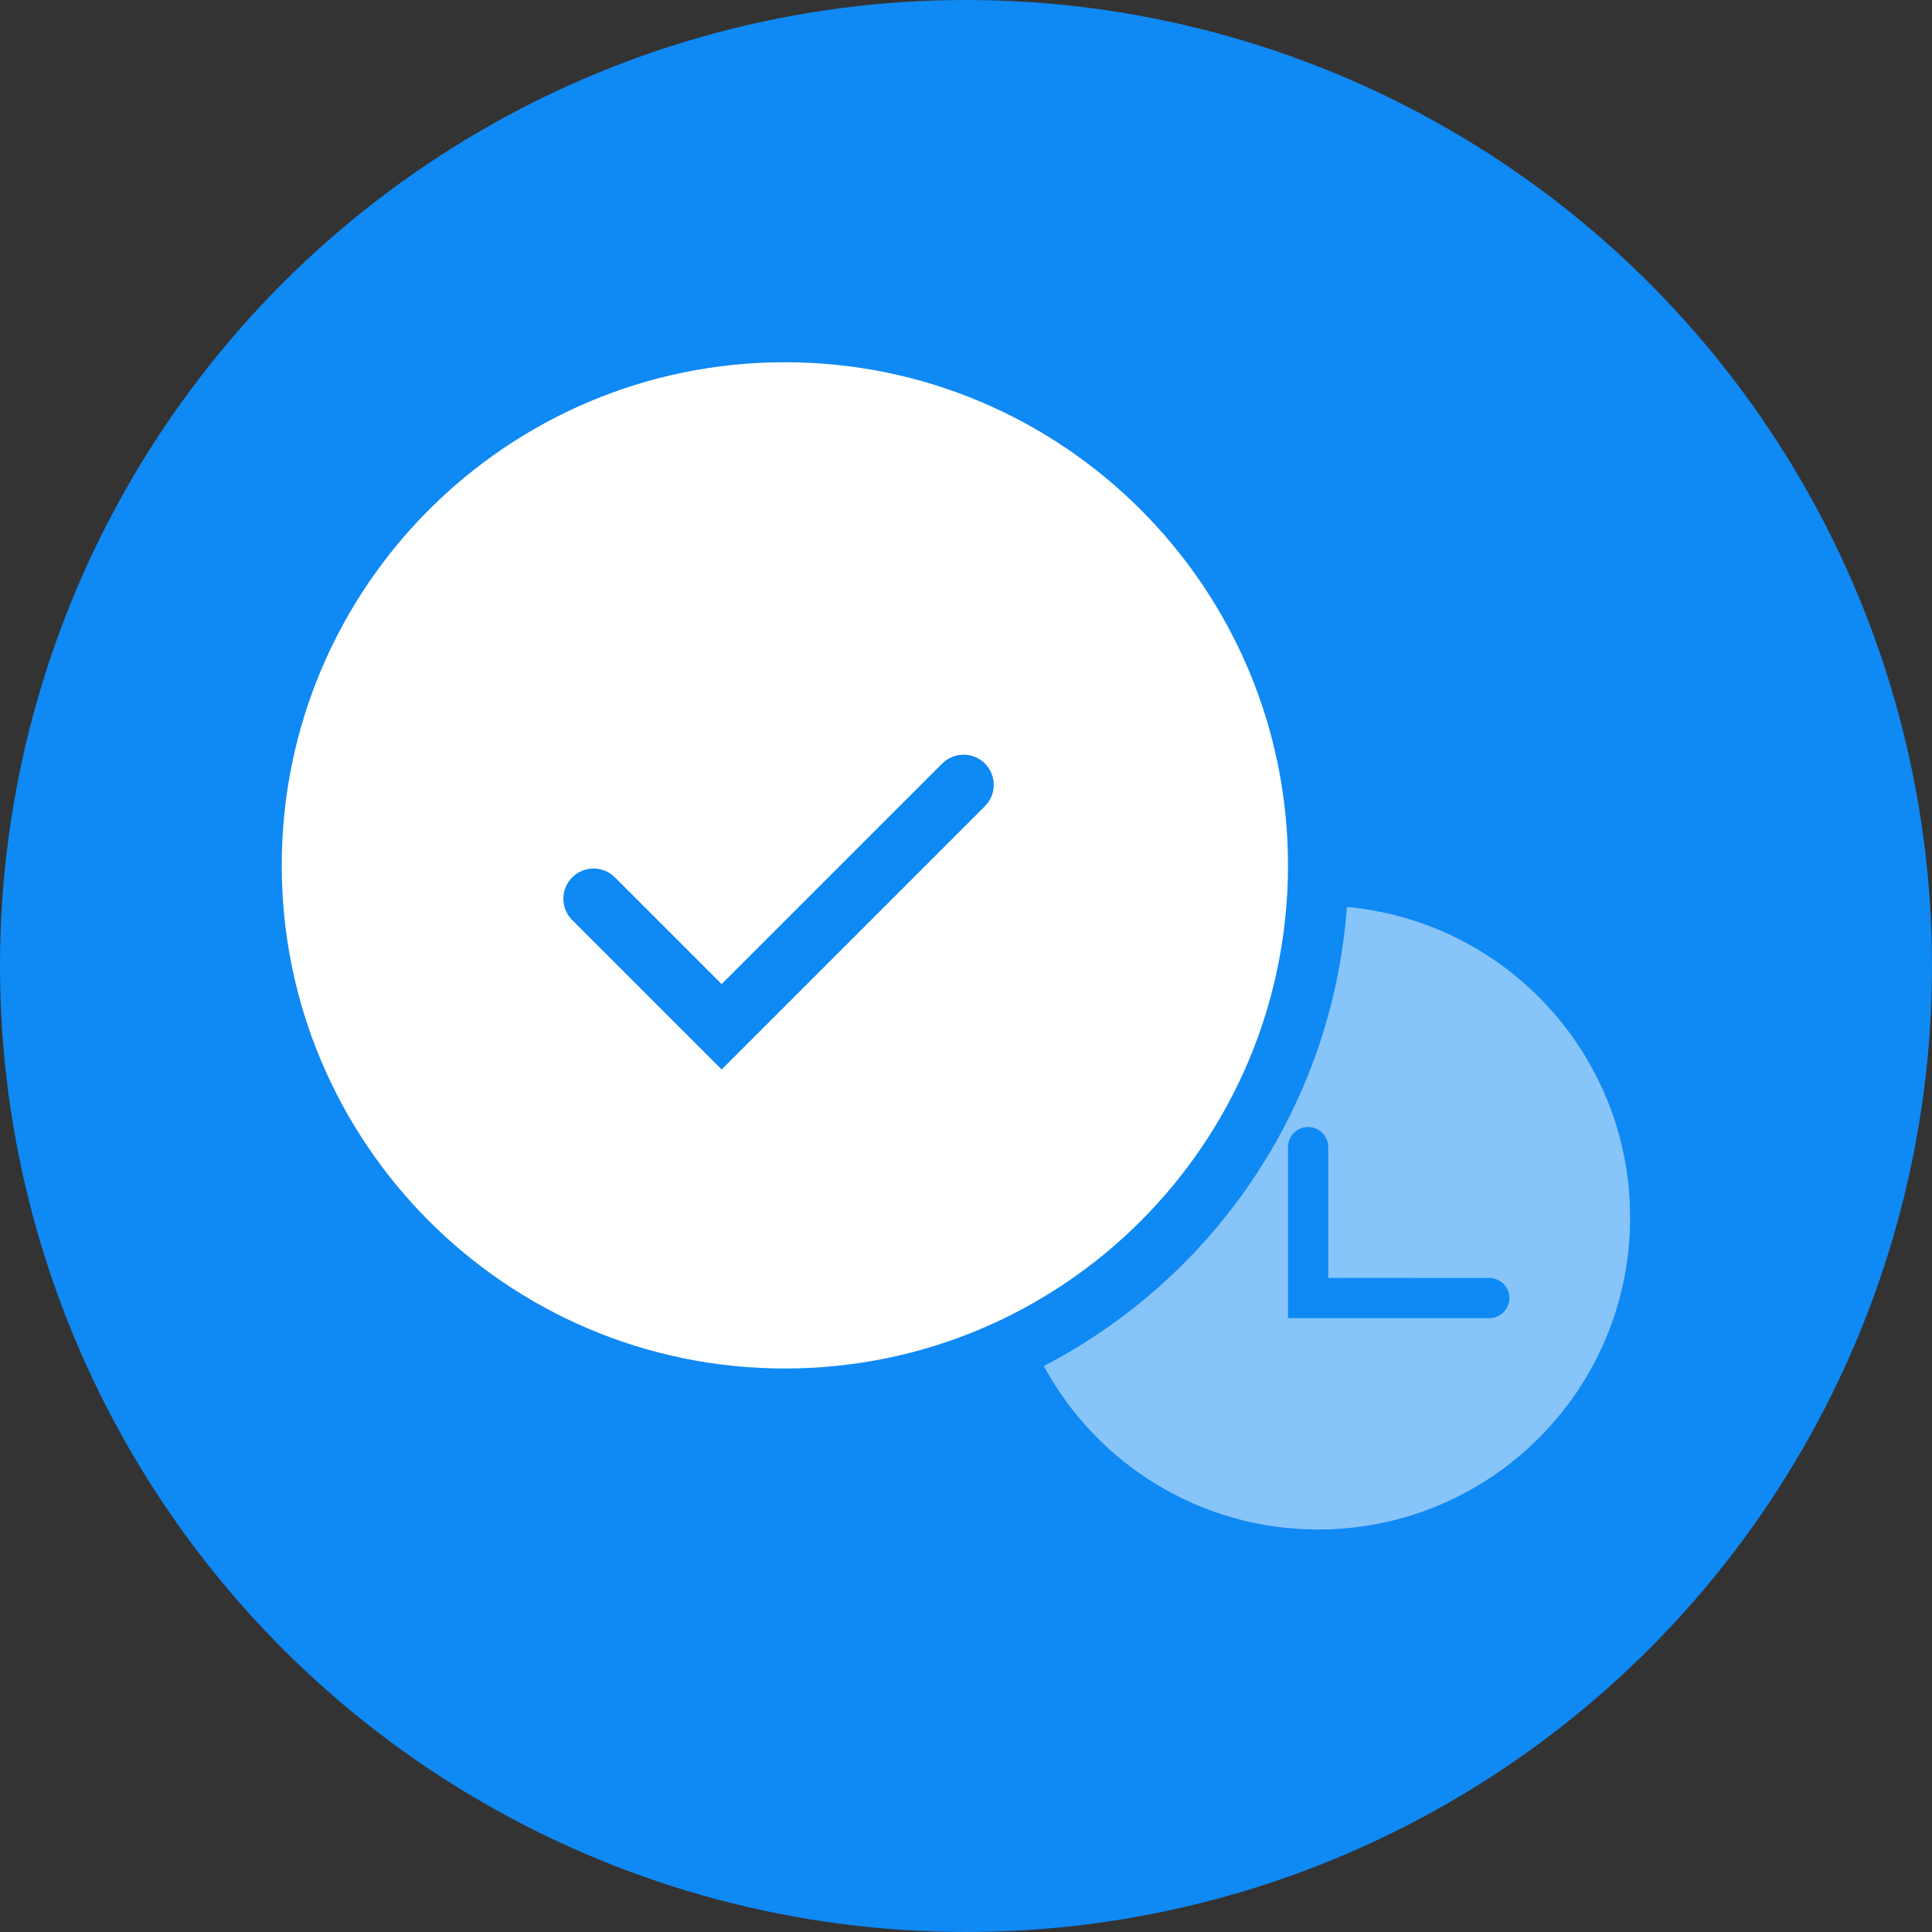
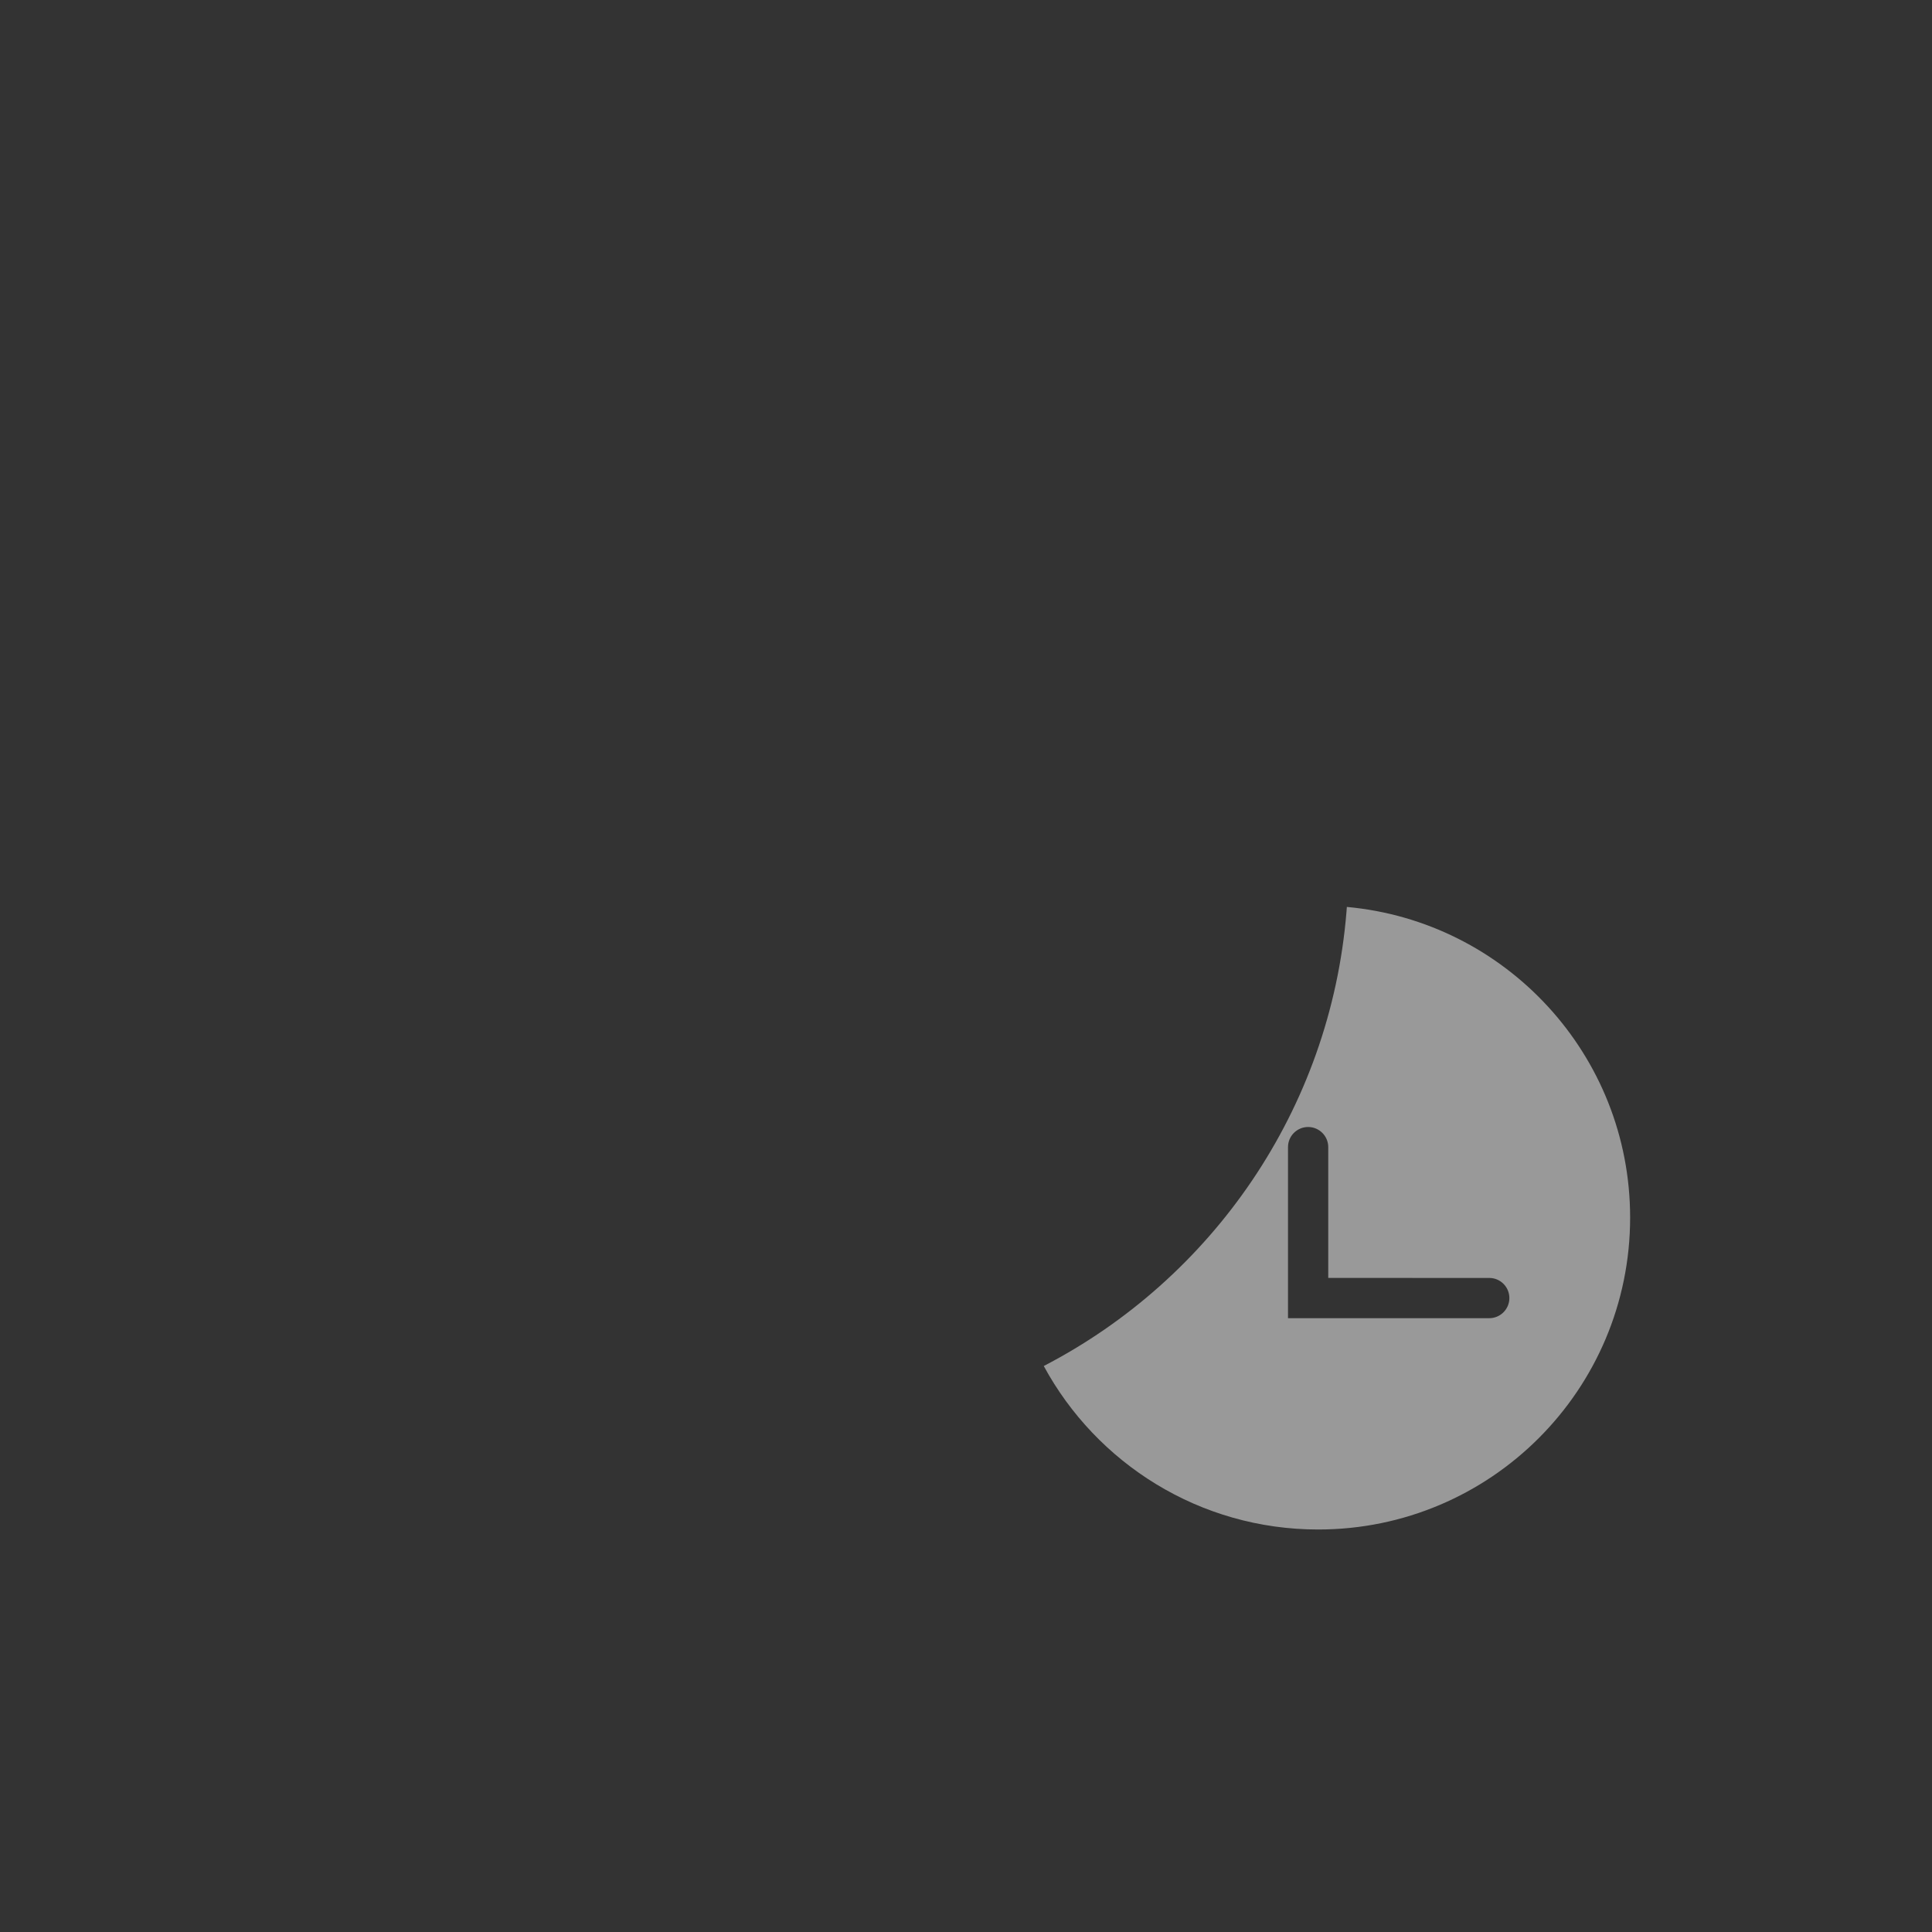
<svg xmlns="http://www.w3.org/2000/svg" width="96px" height="96px" viewBox="0 0 96 96" version="1.1">
  <rect x="0" y="0" width="96" height="96" fill="#333333" stroke="none" />
  <title>Icon/vnc/project-new-simplified</title>
  <g id="Icon/vnc/project-new-simplified" stroke="none" stroke-width="1" fill="none" fill-rule="evenodd">
-     <circle id="Oval" fill="#0F89F4" fill-rule="nonzero" cx="48" cy="48" r="48" />
    <g id="Group" transform="translate(14, 18)" fill="#FFFFFF">
-       <path d="M25,0 C38.807,0 50,11.193 50,25 C50,38.807 38.807,50 25,50 C11.193,50 0,38.807 0,25 C0,11.193 11.193,0 25,0 Z M34.939,19.939 C34.354,19.354 33.404,19.354 32.818,19.939 L21.857,30.899 L16.555,25.596 C15.969,25.01 15.019,25.01 14.433,25.596 C13.847,26.182 13.847,27.132 14.433,27.718 L21.858,35.142 L34.939,22.061 C35.525,21.475 35.525,20.525 34.939,19.939 Z" id="Oval-2" />
      <path d="M52.924,27.065 C60.817,27.783 67,34.42 67,42.5 C67,51.06 60.06,58 51.5,58 C45.61,58 40.487,54.715 37.864,49.876 C46.214,45.549 52.108,37.143 52.907,27.296 L52.924,27.065 Z M51,38 C50.487,38 50.064,38.386 50.007,38.883 L50,39 L50,47.5 L60,47.5 C60.552,47.5 61,47.052 61,46.5 C61,45.987 60.614,45.564 60.117,45.507 L60,45.5 L52,45.499 L52,39 C52,38.448 51.552,38 51,38 Z" id="Shape" fill-rule="nonzero" opacity="0.5" />
    </g>
  </g>
</svg>